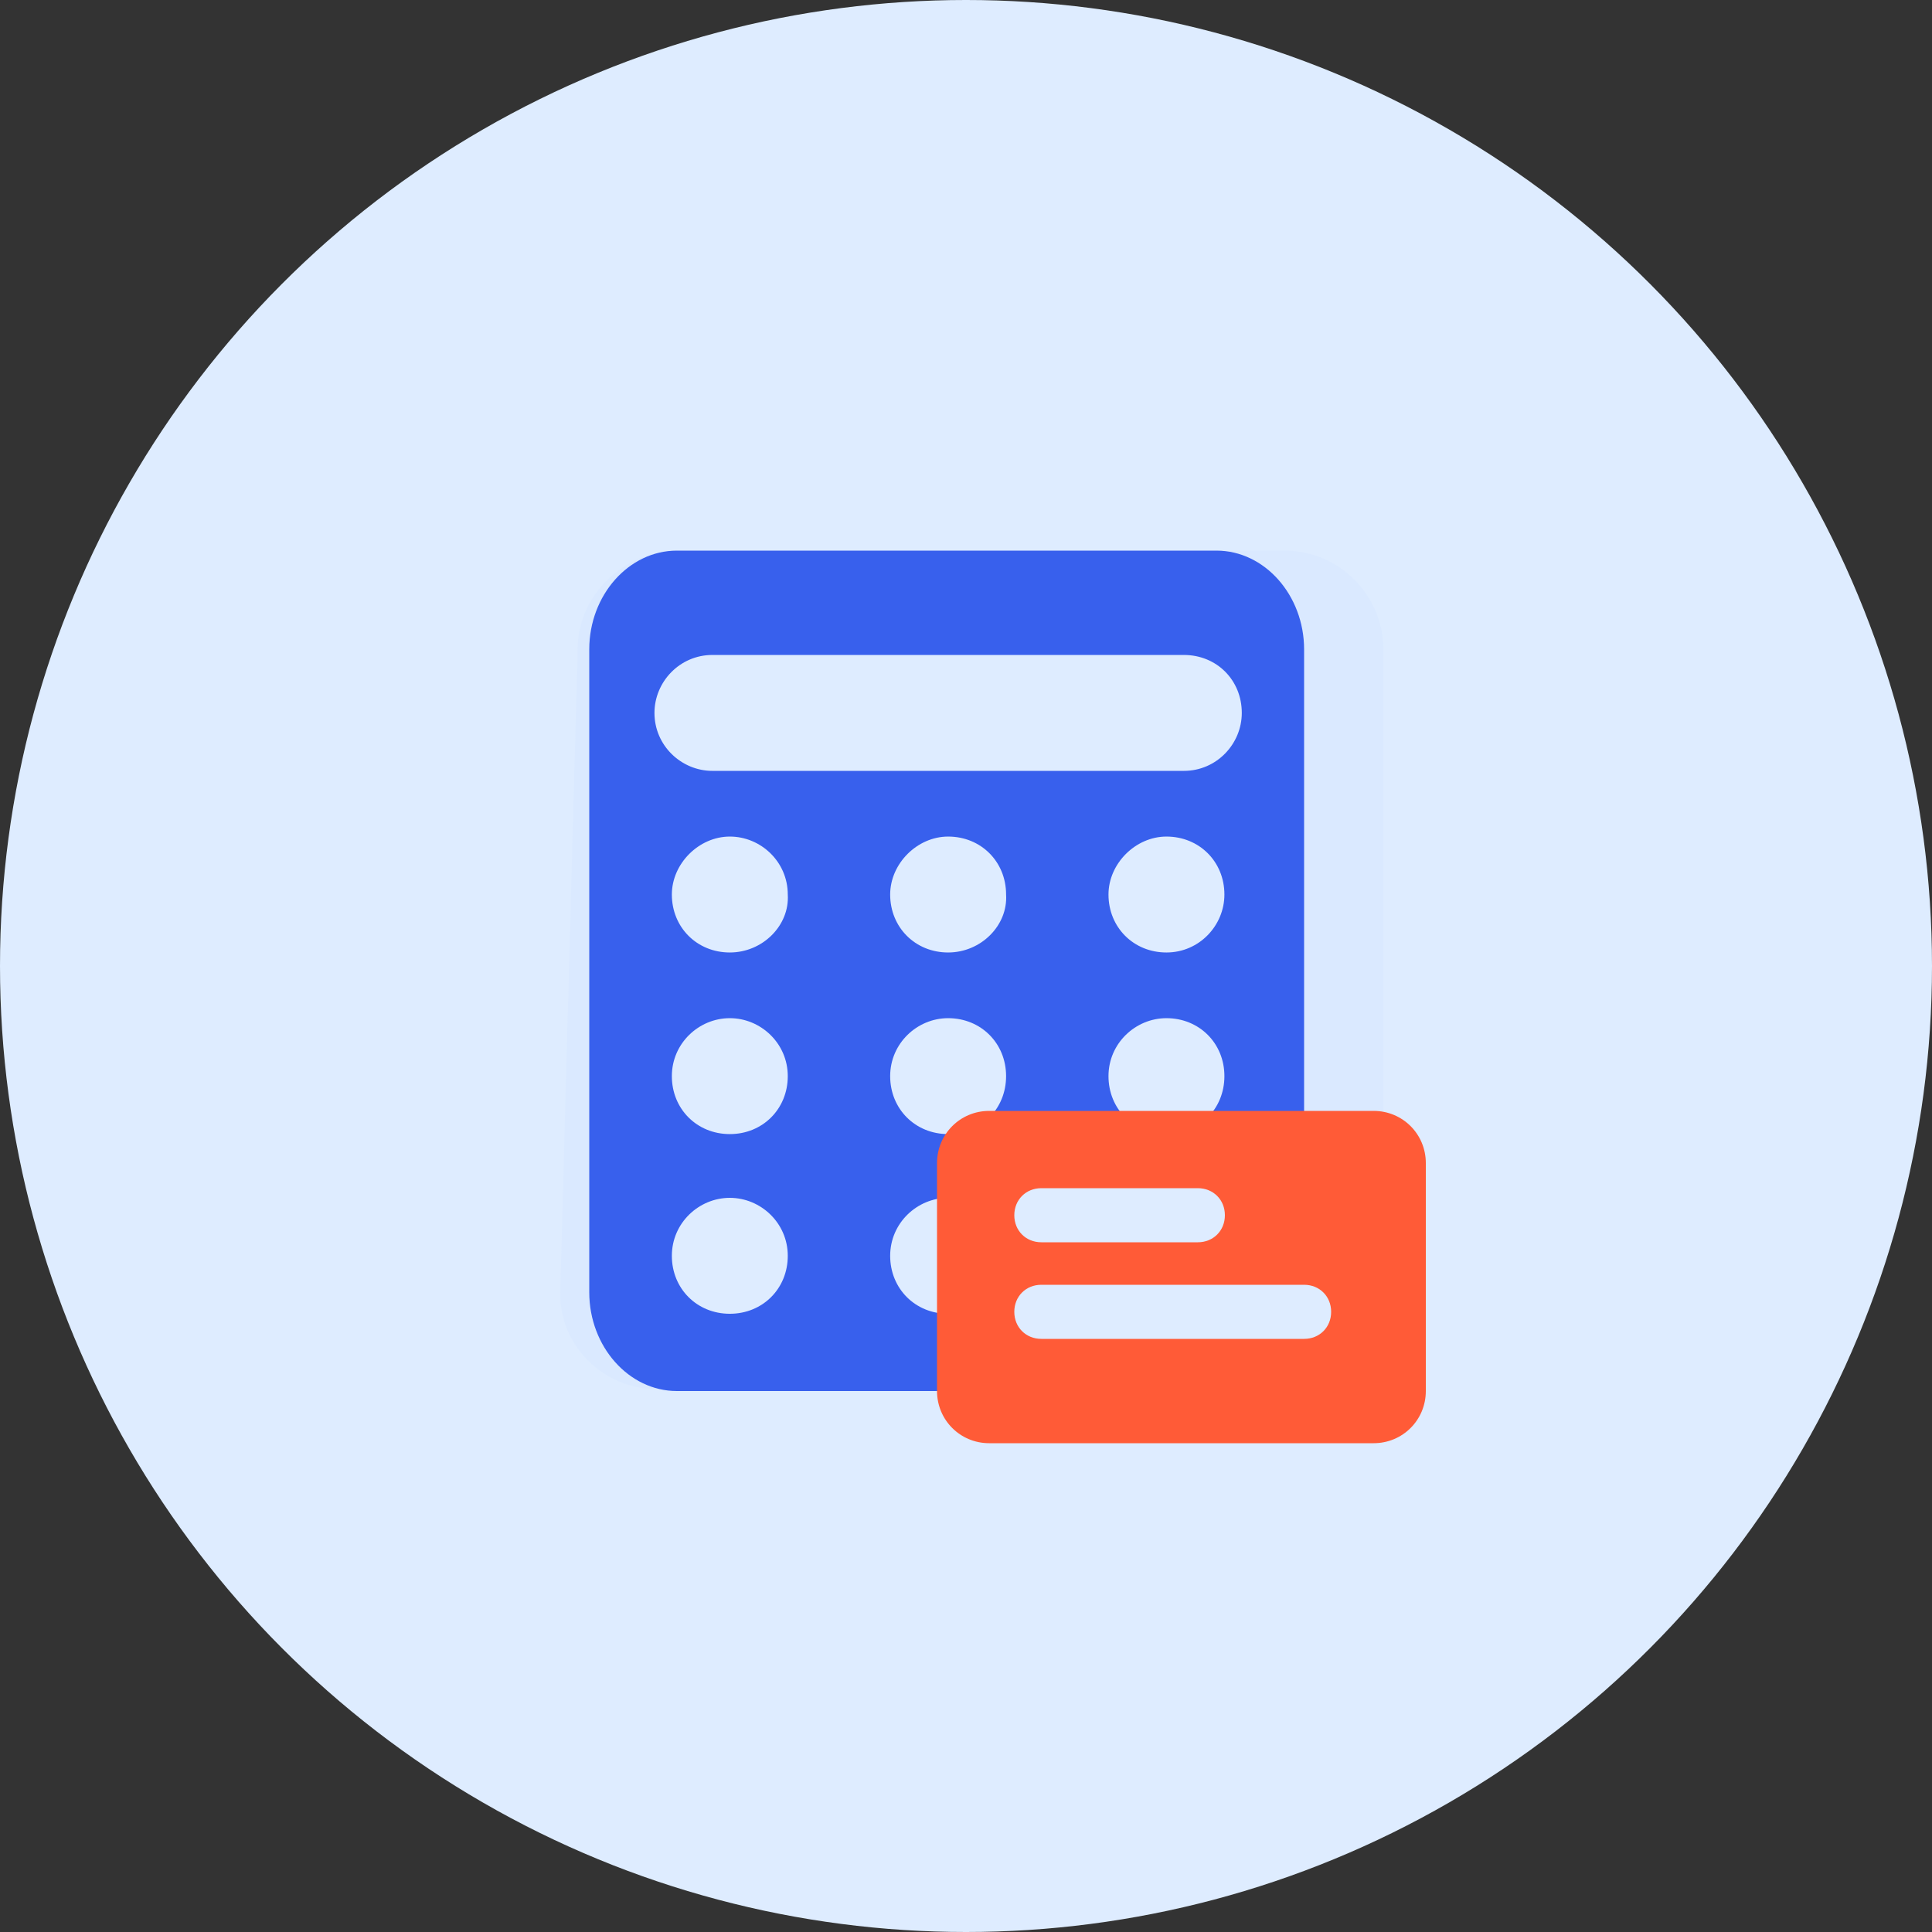
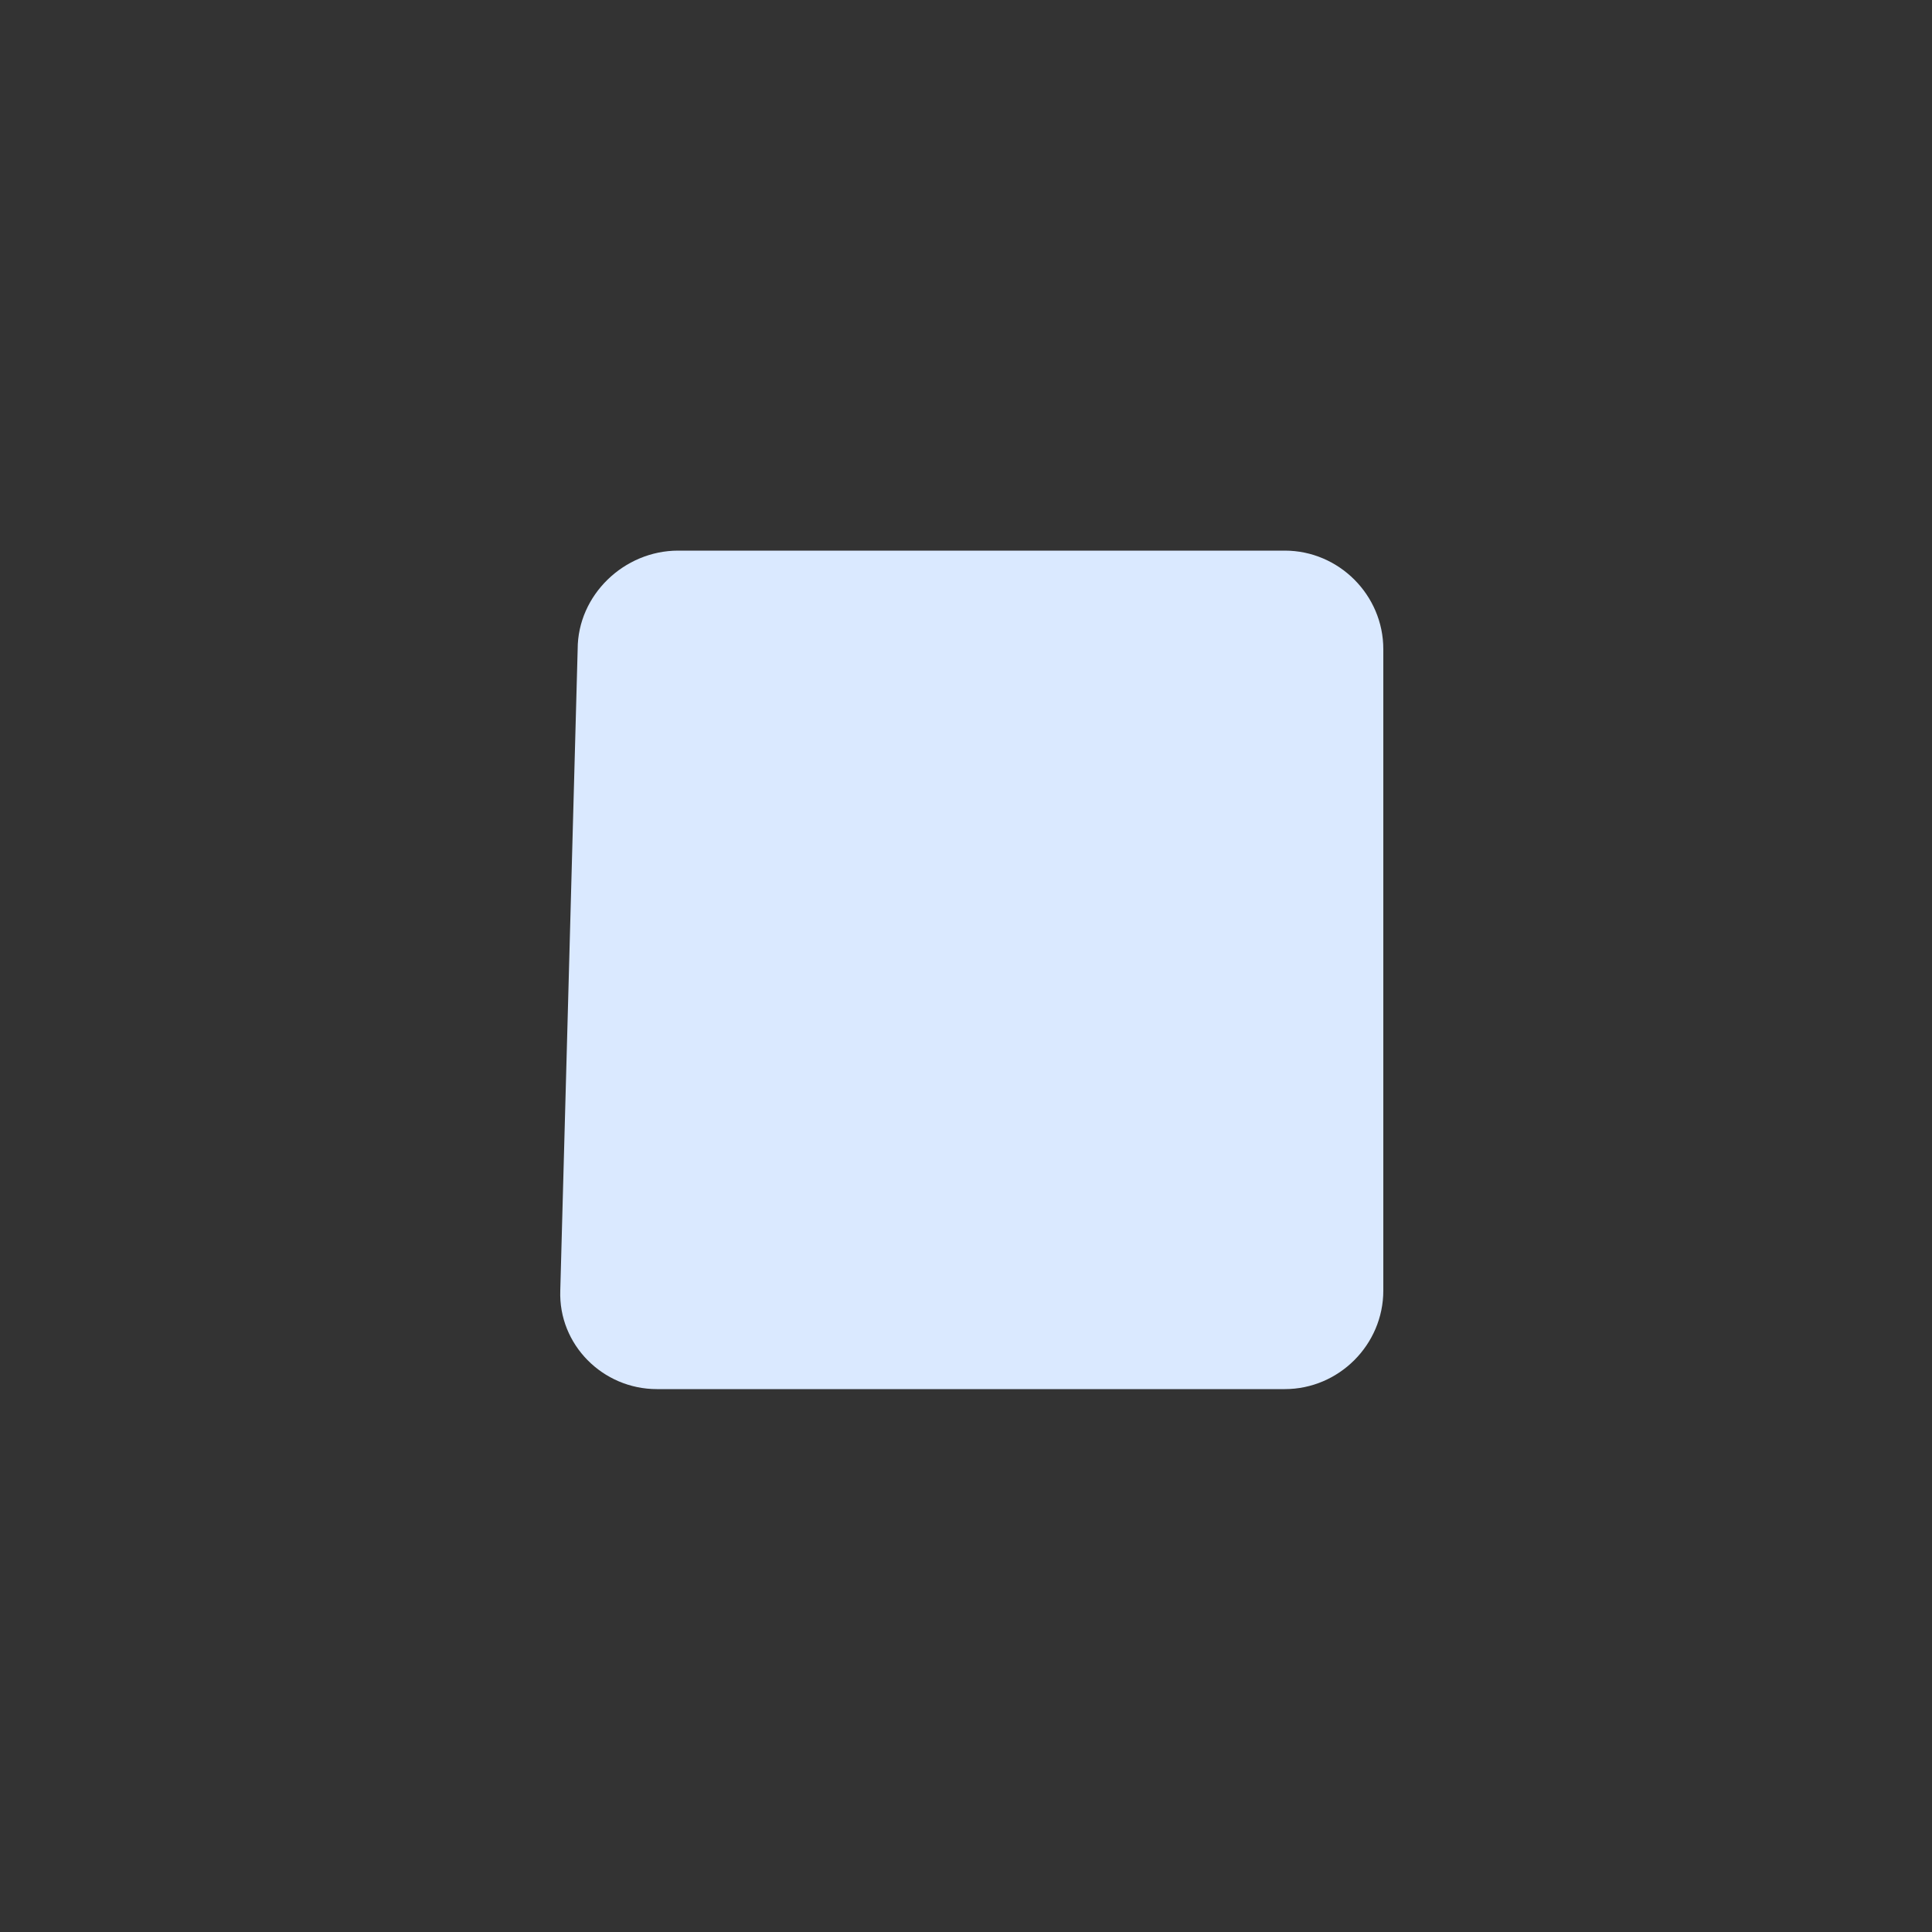
<svg xmlns="http://www.w3.org/2000/svg" width="200" height="200" viewBox="0 0 200 200" fill="none">
  <rect x="0" y="0" width="200" height="200" fill="#333333" stroke="none" />
-   <circle cx="100" cy="100" r="100" fill="#DEECFF" />
  <path d="M59.8 67.2C59.8 61.6 64.6 57 70.2 57H133C138.6 57 143.2 61.6 143.2 67.2V133.6C143.2 139.2 138.6 143.8 133 143.8H68C62.4 143.8 57.8 139.2 58 133.6L59.8 67.2Z" fill="#DAE9FF" />
-   <path d="M70.072 57H125.928C130.909 57 135 61.611 135 67.224V133.776C135 139.389 130.909 144 125.928 144H70.072C65.091 144 61 139.389 61 133.776V67.224C61 61.611 65.091 57 70.072 57Z" fill="#3860ED" />
-   <path d="M67.75 73.801C67.75 70.601 70.35 67.801 73.75 67.801H122.55C125.95 67.801 128.55 70.401 128.55 73.801C128.55 77.001 125.95 79.801 122.55 79.801H73.75C70.55 79.801 67.75 77.201 67.75 73.801ZM75.55 98.601C72.15 98.601 69.55 96.001 69.55 92.601C69.55 89.401 72.35 86.601 75.55 86.601C78.75 86.601 81.55 89.201 81.55 92.601C81.75 95.801 78.95 98.601 75.55 98.601ZM75.55 117.401C72.15 117.401 69.55 114.801 69.55 111.401C69.55 108.001 72.35 105.401 75.55 105.401C78.75 105.401 81.55 108.001 81.55 111.401C81.55 114.801 78.95 117.401 75.55 117.401ZM75.55 136.001C72.15 136.001 69.55 133.401 69.55 130.001C69.55 126.601 72.35 124.001 75.55 124.001C78.75 124.001 81.55 126.601 81.55 130.001C81.55 133.401 78.95 136.001 75.55 136.001ZM98.15 98.601C94.75 98.601 92.15 96.001 92.15 92.601C92.15 89.401 94.95 86.601 98.15 86.601C101.55 86.601 104.15 89.201 104.15 92.601C104.35 95.801 101.55 98.601 98.15 98.601ZM98.15 117.401C94.75 117.401 92.15 114.801 92.15 111.401C92.15 108.001 94.95 105.401 98.15 105.401C101.55 105.401 104.15 108.001 104.15 111.401C104.15 114.801 101.55 117.401 98.15 117.401ZM98.15 136.001C94.75 136.001 92.15 133.401 92.15 130.001C92.15 126.601 94.95 124.001 98.15 124.001C101.55 124.001 104.15 126.601 104.15 130.001C104.15 133.401 101.55 136.001 98.15 136.001ZM120.75 98.601C117.35 98.601 114.75 96.001 114.75 92.601C114.75 89.401 117.55 86.601 120.75 86.601C124.15 86.601 126.75 89.201 126.75 92.601C126.75 95.801 124.15 98.601 120.75 98.601ZM120.75 117.401C117.35 117.401 114.75 114.801 114.75 111.401C114.75 108.001 117.55 105.401 120.75 105.401C124.15 105.401 126.75 108.001 126.75 111.401C126.75 114.801 124.15 117.401 120.75 117.401ZM120.75 136.001C117.35 136.001 114.75 133.401 114.75 130.001C114.75 126.601 117.55 124.001 120.75 124.001C124.15 124.001 126.75 126.601 126.75 130.001C126.75 133.401 124.15 136.001 120.75 136.001Z" fill="#DEECFF" />
-   <path d="M102.4 115H142.2C145.2 115 147.6 117.4 147.6 120.4V144C147.6 147 145.2 149.4 142.2 149.4H102.4C99.4 149.4 97 147 97 144V120.4C97 117.4 99.4 115 102.4 115Z" fill="#FF5B37" />
-   <path d="M107.8 123H124C125.6 123 126.8 124.2 126.8 125.8C126.8 127.4 125.6 128.6 124 128.6H107.8C106.2 128.6 105 127.4 105 125.8C105 124.2 106.2 123 107.8 123ZM107.8 133H135C136.6 133 137.8 134.2 137.8 135.8C137.8 137.4 136.6 138.6 135 138.6H107.8C106.2 138.6 105 137.4 105 135.8C105 134.2 106.2 133 107.8 133Z" fill="#DEECFF" />
</svg>